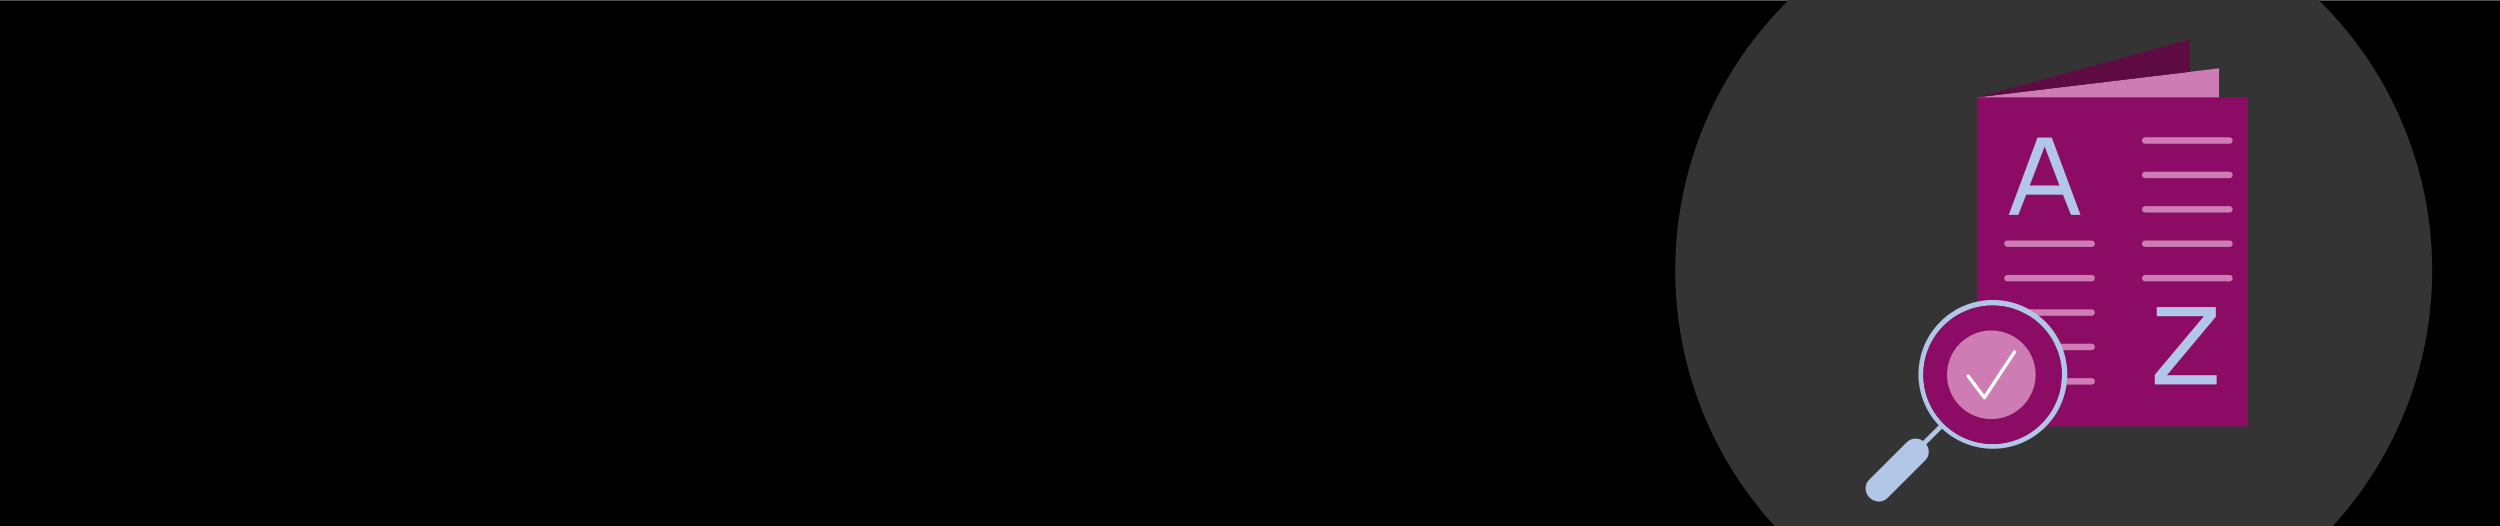
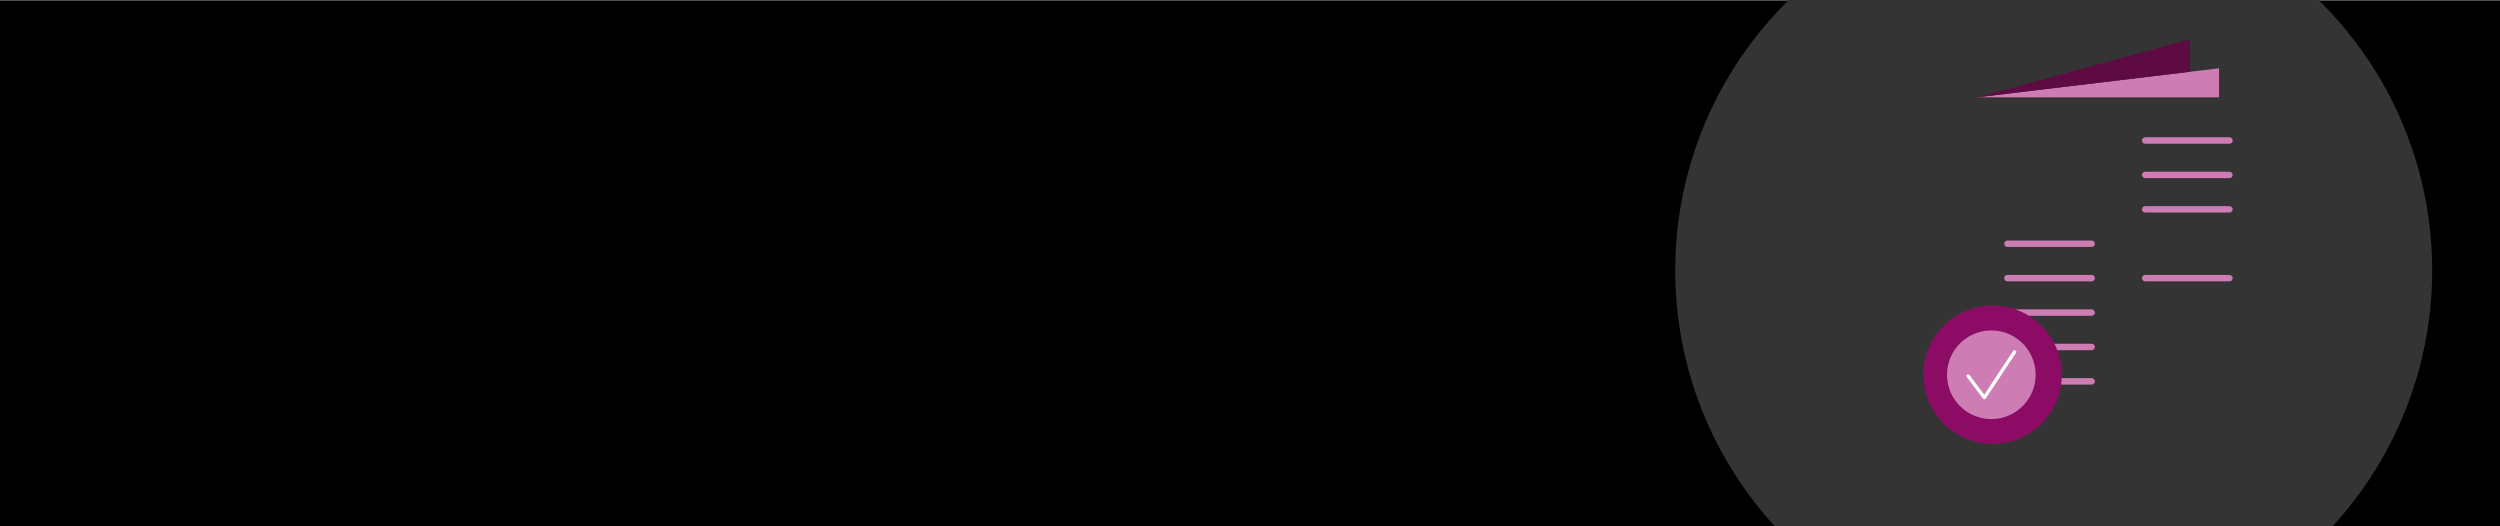
<svg xmlns="http://www.w3.org/2000/svg" viewBox="0 0 1900 400">
  <rect x="0" y="0" width="1900" height="400" fill="#808080" stroke="none" />
  <defs>
    <style>.cls-1{fill:#343434;}.cls-1,.cls-2,.cls-3,.cls-4,.cls-5,.cls-6,.cls-7,.cls-8{stroke-width:0px;}.cls-9,.cls-5{fill:#8c0c65;}.cls-10{clip-path:url(#clippath);}.cls-2{fill:none;}.cls-3{fill:#000;}.cls-4{fill:#cd7db4;}.cls-6{fill:#5e0b43;}.cls-7{fill:#b2c6e7;}.cls-8{fill:#fff;}</style>
    <clipPath id="clippath">
      <rect height="401.757" width="1791.178" x="108.822" class="cls-2" />
    </clipPath>
  </defs>
  <g id="bg">
    <rect height="400.309" width="1900" y=".473" class="cls-3" />
  </g>
  <g id="Circle_Container">
    <g class="cls-10">
      <circle r="287.665" cy="205.49" cx="1560.813" class="cls-1" />
    </g>
  </g>
  <g id="Notes">
-     <rect height="250.105" width="205.969" y="73.963" x="1502.563" class="cls-5" />
    <polyline points="1502.563 73.963 1686.464 51.895 1686.464 73.963" class="cls-4" />
    <polygon points="1502.563 73.963 1664.396 29.827 1664.396 54.543 1502.563 73.963" class="cls-6" />
-     <path d="M1567.847,147.961h-27.923l-6.002,15.336h-7.252l21.839-58.763h10.836l21.838,58.763h-7.252l-6.084-15.336ZM1542.591,140.96h22.588l-11.252-29.591-11.336,29.591Z" class="cls-7" />
-     <path d="M1684.637,285.145v7.002h-47.01v-7.335l37.342-44.511h-35.842v-6.918h44.927v7.335l-37.175,44.428h37.758Z" class="cls-7" />
    <path d="M1589.674,187.687h-64.035c-1.351,0-2.447-1.096-2.447-2.447s1.096-2.447,2.447-2.447h64.035c1.351,0,2.447,1.096,2.447,2.447s-1.096,2.447-2.447,2.447Z" class="cls-4" />
    <path d="M1589.674,213.837h-64.035c-1.351,0-2.447-1.096-2.447-2.447s1.096-2.447,2.447-2.447h64.035c1.351,0,2.447,1.096,2.447,2.447s-1.096,2.447-2.447,2.447Z" class="cls-4" />
    <path d="M1589.674,239.987h-64.035c-1.351,0-2.447-1.096-2.447-2.447s1.096-2.447,2.447-2.447h64.035c1.351,0,2.447,1.096,2.447,2.447s-1.096,2.447-2.447,2.447Z" class="cls-4" />
    <path d="M1589.674,266.136h-64.035c-1.351,0-2.447-1.096-2.447-2.447s1.096-2.447,2.447-2.447h64.035c1.351,0,2.447,1.096,2.447,2.447s-1.096,2.447-2.447,2.447Z" class="cls-4" />
    <path d="M1589.674,292.286h-64.035c-1.351,0-2.447-1.096-2.447-2.447s1.096-2.447,2.447-2.447h64.035c1.351,0,2.447,1.096,2.447,2.447s-1.096,2.447-2.447,2.447Z" class="cls-4" />
    <path d="M1694.393,109.237h-64.035c-1.351,0-2.447-1.096-2.447-2.447s1.096-2.447,2.447-2.447h64.035c1.351,0,2.447,1.096,2.447,2.447s-1.096,2.447-2.447,2.447Z" class="cls-4" />
    <path d="M1694.393,135.387h-64.035c-1.351,0-2.447-1.096-2.447-2.447s1.096-2.447,2.447-2.447h64.035c1.351,0,2.447,1.096,2.447,2.447s-1.096,2.447-2.447,2.447Z" class="cls-4" />
    <path d="M1694.393,161.537h-64.035c-1.351,0-2.447-1.096-2.447-2.447s1.096-2.447,2.447-2.447h64.035c1.351,0,2.447,1.096,2.447,2.447s-1.096,2.447-2.447,2.447Z" class="cls-4" />
-     <path d="M1694.393,187.687h-64.035c-1.351,0-2.447-1.096-2.447-2.447s1.096-2.447,2.447-2.447h64.035c1.351,0,2.447,1.096,2.447,2.447s-1.096,2.447-2.447,2.447Z" class="cls-4" />
    <path d="M1694.393,213.837h-64.035c-1.351,0-2.447-1.096-2.447-2.447s1.096-2.447,2.447-2.447h64.035c1.351,0,2.447,1.096,2.447,2.447s-1.096,2.447-2.447,2.447Z" class="cls-4" />
-     <path d="M1417.847,371.121c.009,2.665,1.086,5.215,2.99,7.08,1.881,1.891,4.435,2.959,7.102,2.968,2.443.023,4.794-.929,6.532-2.645l28.725-28.667c1.724-1.722,2.684-4.063,2.667-6.499-.003-2.034-.637-4.017-1.814-5.675l11.917-11.866c21.782,20.369,55.638,20.321,77.363-.109,22.75-21.395,23.848-57.182,2.452-79.932-21.395-22.75-57.182-23.848-79.932-2.452-22.75,21.395-23.848,57.182-2.453,79.932l-11.917,11.87c-3.739-2.706-8.877-2.356-12.214.831l-28.751,28.667c-1.724,1.722-2.685,4.063-2.667,6.499ZM1461.73,284.815c0-29.059,23.557-52.617,52.617-52.617,29.06,0,52.617,23.557,52.617,52.617-.034,29.045-23.571,52.583-52.617,52.617-29.06,0-52.617-23.557-52.617-52.617Z" class="cls-7" />
    <path d="M1514.347,337.432c29.045-.034,52.583-23.571,52.617-52.617,0-29.059-23.557-52.617-52.617-52.617-29.06,0-52.617,23.557-52.617,52.617,0,29.059,23.557,52.617,52.617,52.617Z" class="cls-9" />
    <circle r="33.682" cy="284.815" cx="1513.407" class="cls-4" />
    <path d="M1508.113,303.438c-.4,0-.778-.187-1.02-.509l-12.345-16.384c-.424-.563-.312-1.364.252-1.787.565-.419,1.365-.312,1.787.252l11.257,14.941,21.937-33.184c.388-.586,1.174-.755,1.766-.361.587.389.747,1.179.358,1.768l-22.928,34.693c-.228.347-.611.561-1.025.573h-.04Z" class="cls-8" />
  </g>
</svg>